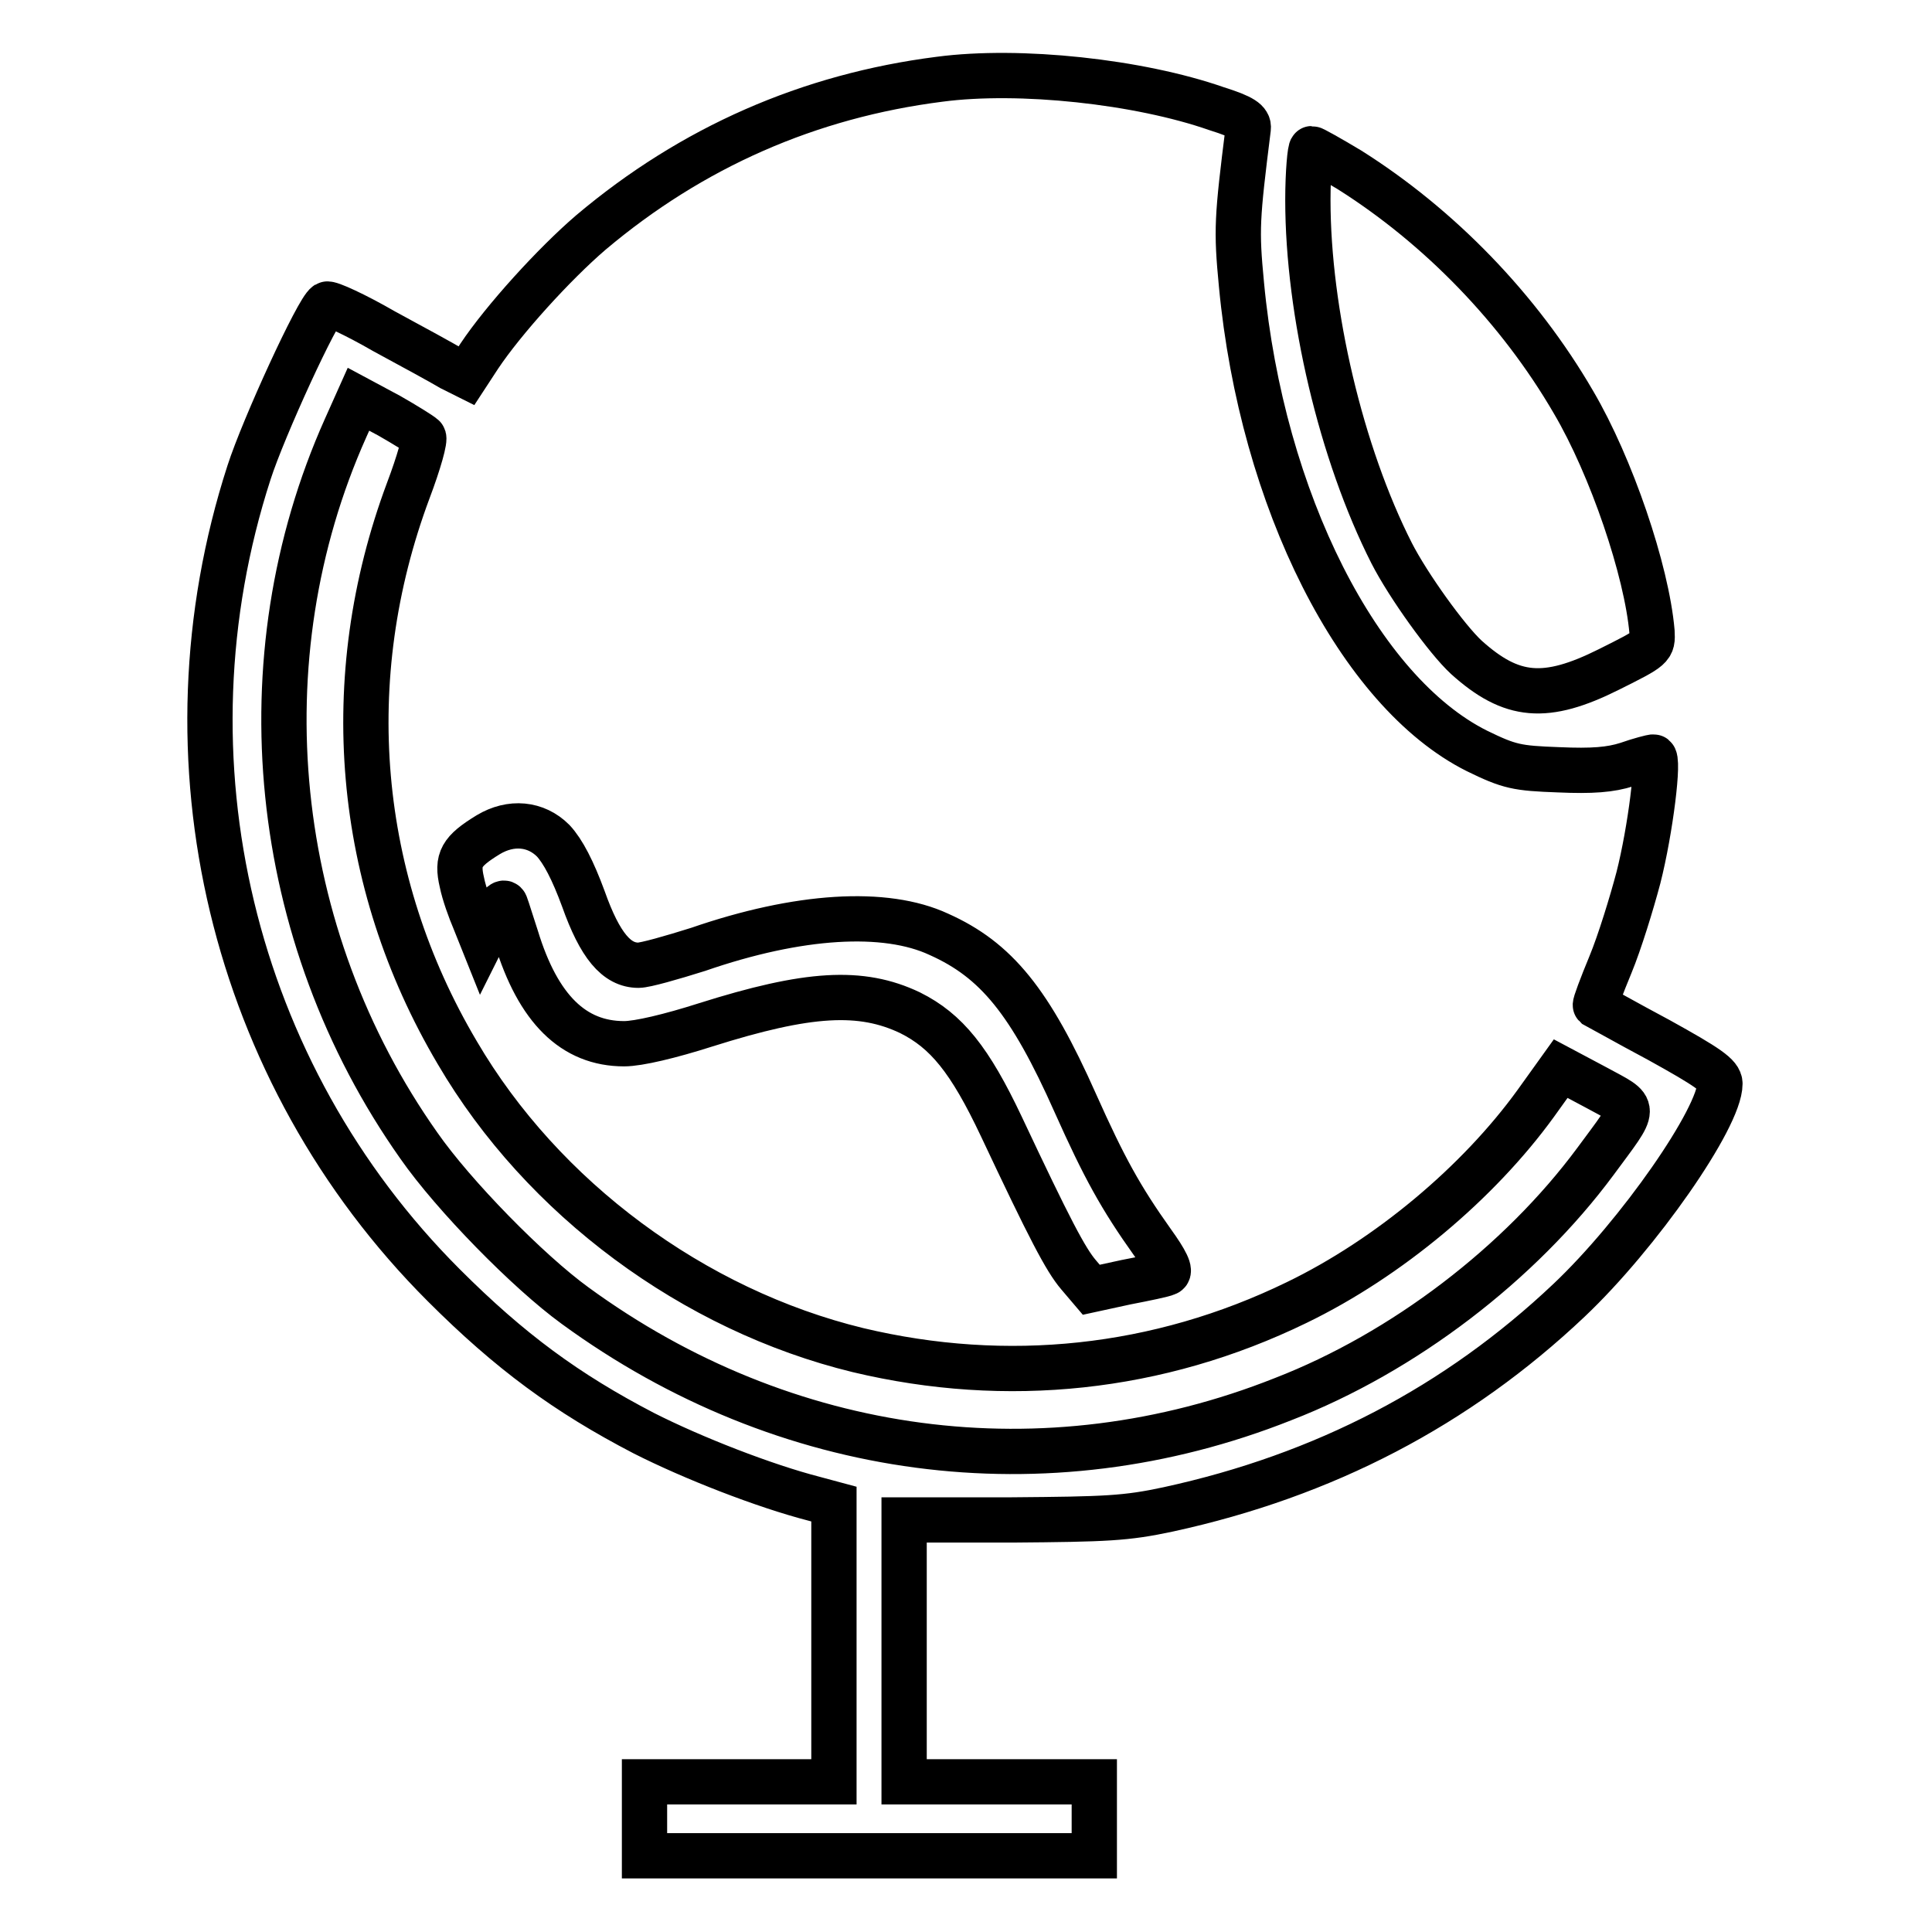
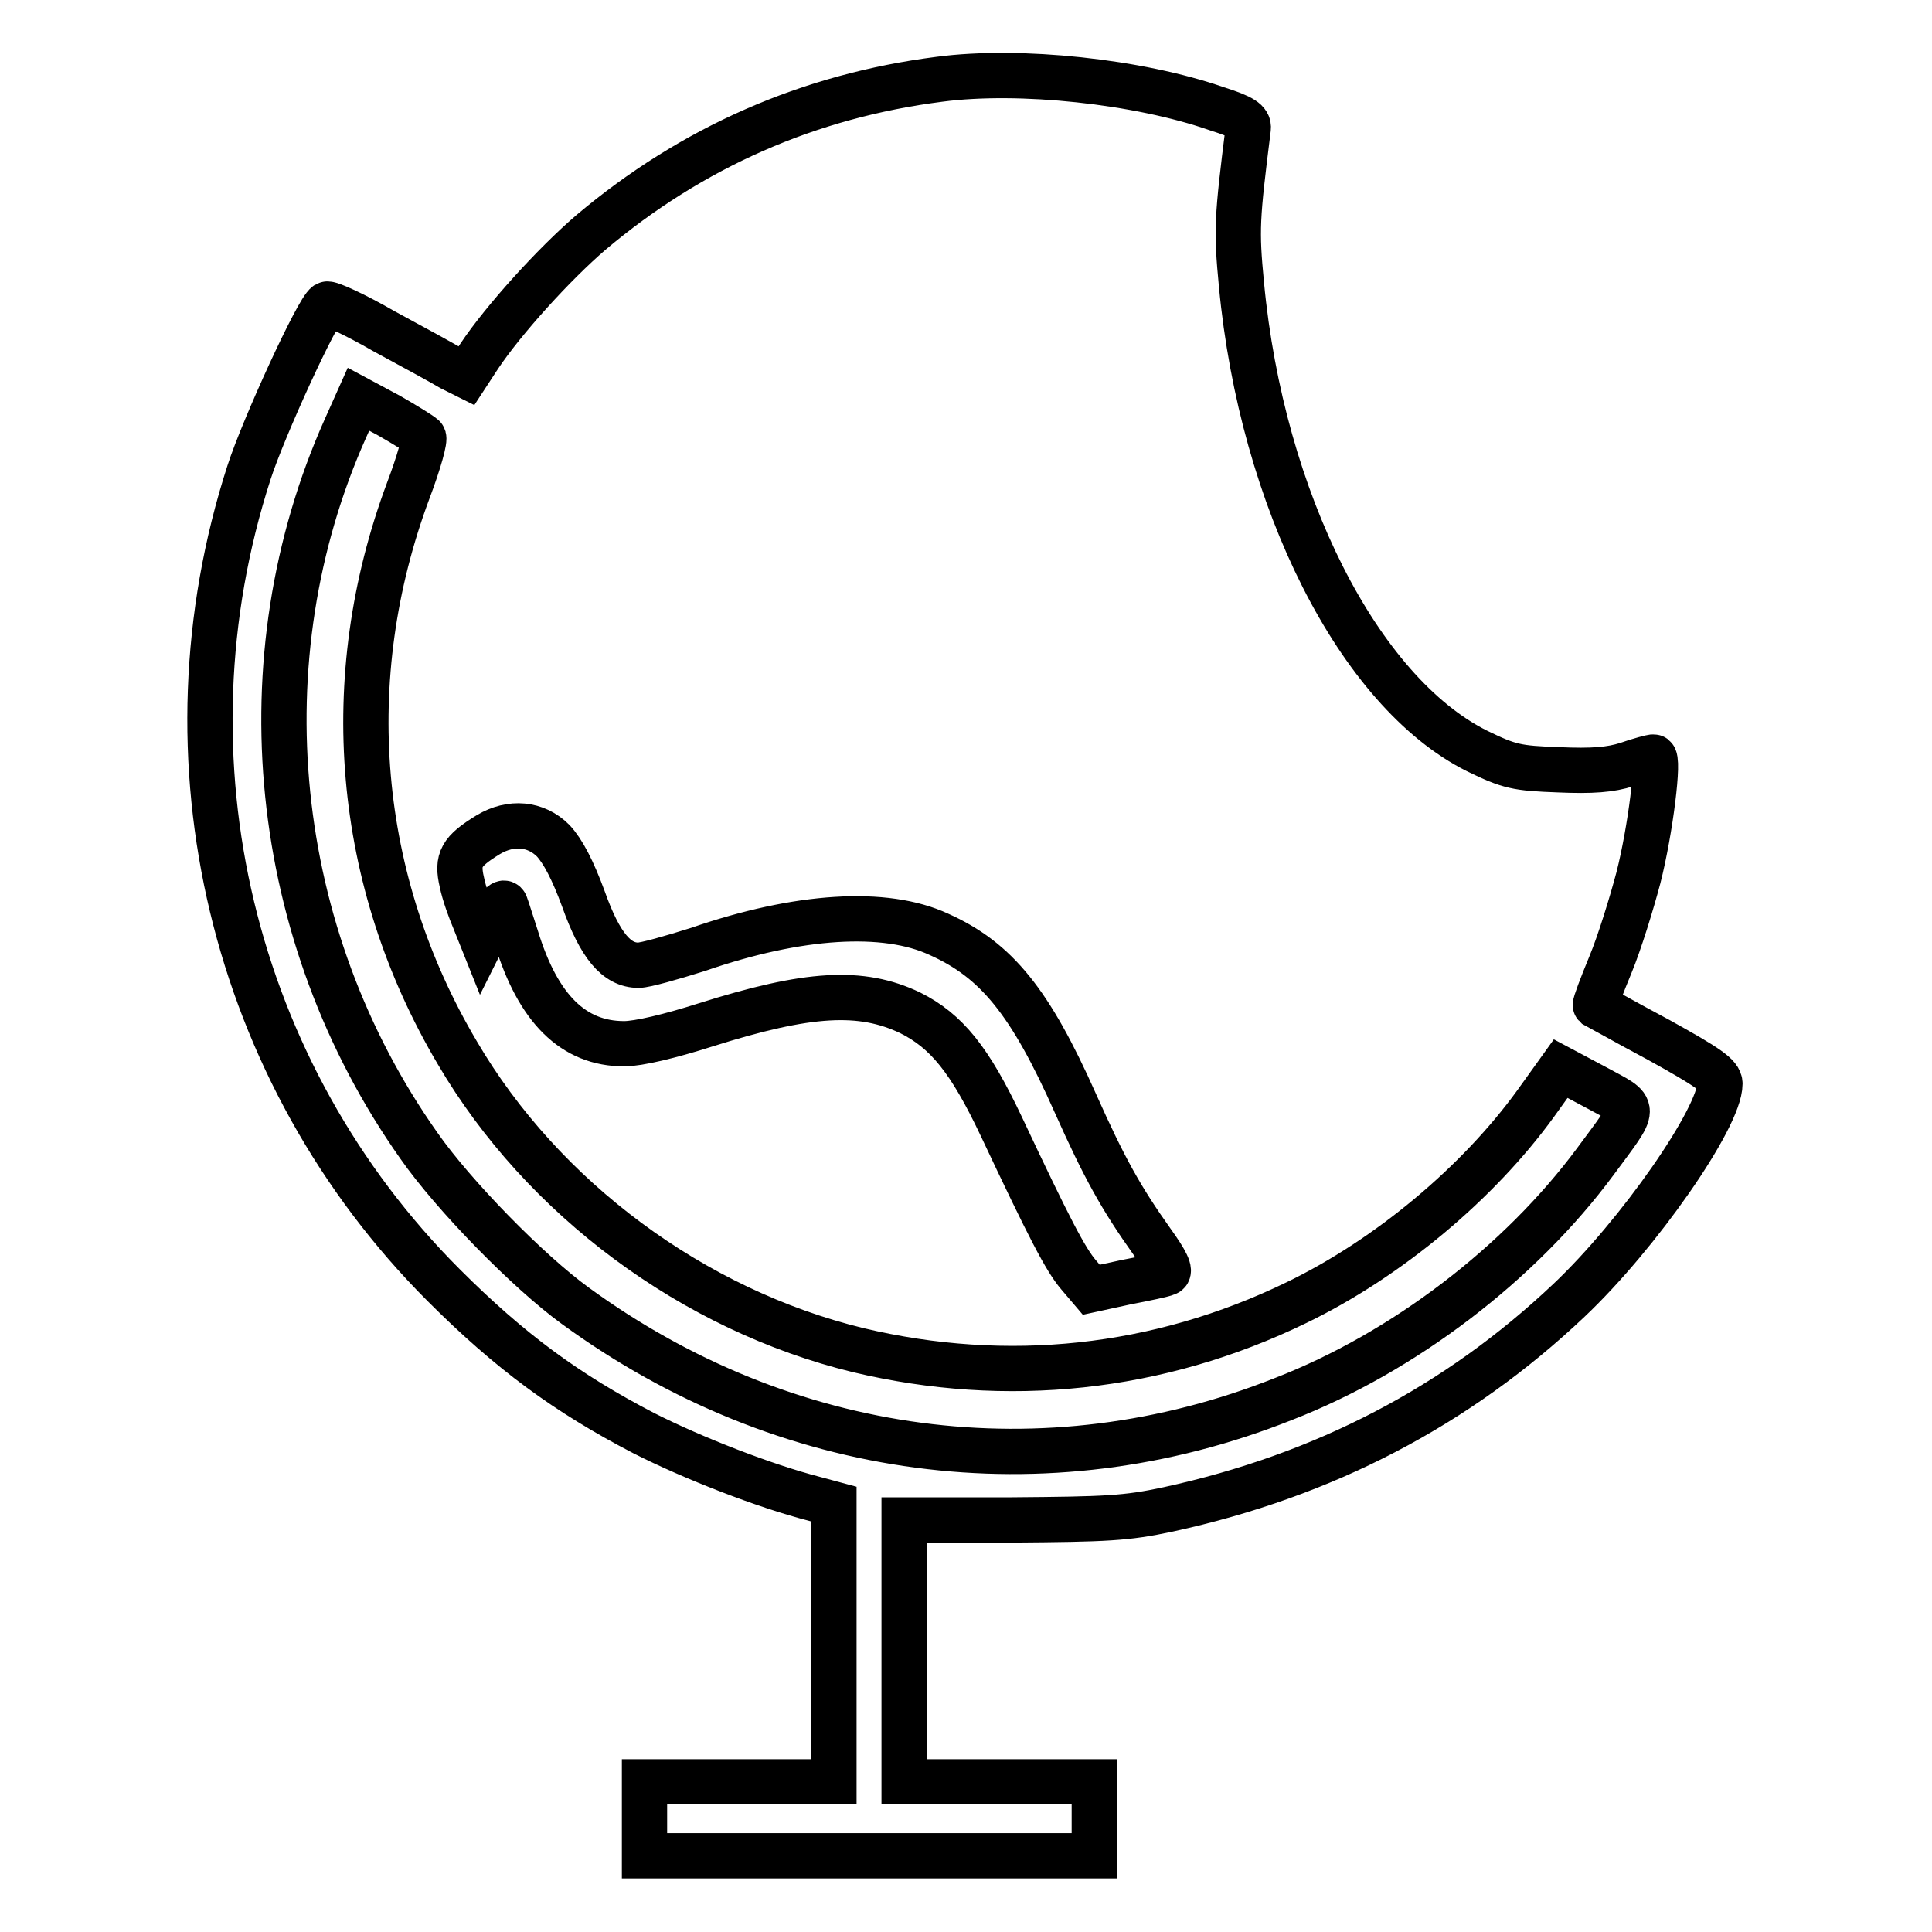
<svg xmlns="http://www.w3.org/2000/svg" version="1.1" x="0px" y="0px" viewBox="0 0 256 256" enable-background="new 0 0 256 256" xml:space="preserve">
  <g>
    <g>
      <g>
        <path stroke-width="6" fill-opacity="0" stroke="#000000" d="M124.5,10.5c-17.3,2.2-32.8,9-46.2,20.3c-4.9,4.2-11.6,11.6-14.8,16.4l-1.7,2.6l-2-1c-1-0.6-5-2.8-8.9-4.9c-3.8-2.2-7.3-3.8-7.6-3.6c-1.2,0.7-8.4,16.4-10.3,22.3c-12.3,38-2.3,79.6,25.8,107.7c8.8,8.8,16.3,14.3,26.5,19.6c6.5,3.3,16,7,22.6,8.7l2.6,0.7v18.4v18.4H98H85.4v4.9v4.9h29.8H145v-4.9v-4.9h-12.6h-12.6v-17.4v-17.3h14.3c12.5-0.1,15.1-0.2,20.7-1.4c20.7-4.5,38.3-13.7,53.1-27.7c9.2-8.7,20-24.2,20-28.7c0-1.1-1.6-2.2-8.1-5.8c-4.5-2.4-8.2-4.5-8.4-4.6c-0.1-0.1,0.8-2.5,2-5.4c1.2-2.9,2.8-8.1,3.7-11.5c1.6-6.3,2.8-16,2-16c-0.2,0-1.8,0.4-3.5,1c-2.2,0.7-4.6,0.9-9.1,0.7c-5.5-0.2-6.5-0.4-10.8-2.5c-15.6-7.8-28.5-33.2-31.2-61.8c-0.7-7.3-0.6-8.7,0.9-20.7c0.1-0.9-0.7-1.5-4.2-2.6C150.9,10.8,135.1,9.1,124.5,10.5z M56.1,57.9c0.3,0.2-0.6,3.4-2,7.1c-9.3,24.9-7,51.7,6.5,74.5c11.3,19.3,31.3,34.1,53.1,39.4c19.7,4.7,39.8,2.6,58.1-6.3c12.2-5.9,24.1-15.9,31.7-26.4l3.3-4.6l4.7,2.5c5.5,3,5.5,2.2-0.1,9.8c-10,13.5-25.4,25.3-41.4,31.5c-31.5,12.5-66,7.9-93.8-12.4c-6.2-4.5-16.1-14.6-20.7-21.2c-19.7-27.9-23.4-64.5-9.7-95.1l1.7-3.8l4.1,2.2C53.7,56.3,55.8,57.6,56.1,57.9z M73.3,111.4c1.3,1.4,2.6,3.9,4,7.7c2.2,6.2,4.4,8.8,7.3,8.8c0.9,0,4.4-1,7.9-2.1c13.3-4.6,24.8-5.3,31.9-2c7.6,3.4,12.1,8.9,18.1,22.4c3.8,8.5,6,12.5,10.2,18.4c1.8,2.5,2.5,3.9,1.9,4.1c-0.4,0.2-2.8,0.7-5.4,1.2l-4.6,1l-1.7-2c-1.7-2-3.8-6-10.2-19.6c-4.2-8.9-7.3-12.7-12.1-15.1c-6.5-3.1-13.5-2.7-27.1,1.6c-4.7,1.5-8.9,2.5-10.8,2.5c-6.7,0-11.4-4.6-14.3-14.1c-0.6-1.8-1.2-3.8-1.4-4.3c-0.2-0.6-0.8,0-1.7,1.8l-1.4,2.8l-1-2.5c-0.6-1.4-1.4-3.6-1.7-5.1c-0.7-3-0.1-4.1,3.5-6.3C67.7,108.8,71,109.1,73.3,111.4z" />
-         <path stroke-width="6" fill-opacity="0" stroke="#000000" d="M173.3,26.5c0,14.9,4.4,33.6,11.1,46.8c2.2,4.3,7.3,11.4,9.9,13.8c6,5.4,10.5,5.8,18.9,1.6c5.8-2.9,5.8-2.9,5.7-5c-0.7-8.1-5.4-21.9-10.4-30.4c-7.2-12.4-17.8-23.3-29.7-30.8c-2.5-1.5-4.8-2.8-5-2.8C173.6,19.7,173.3,22.8,173.3,26.5z" />
      </g>
    </g>
  </g>
</svg>